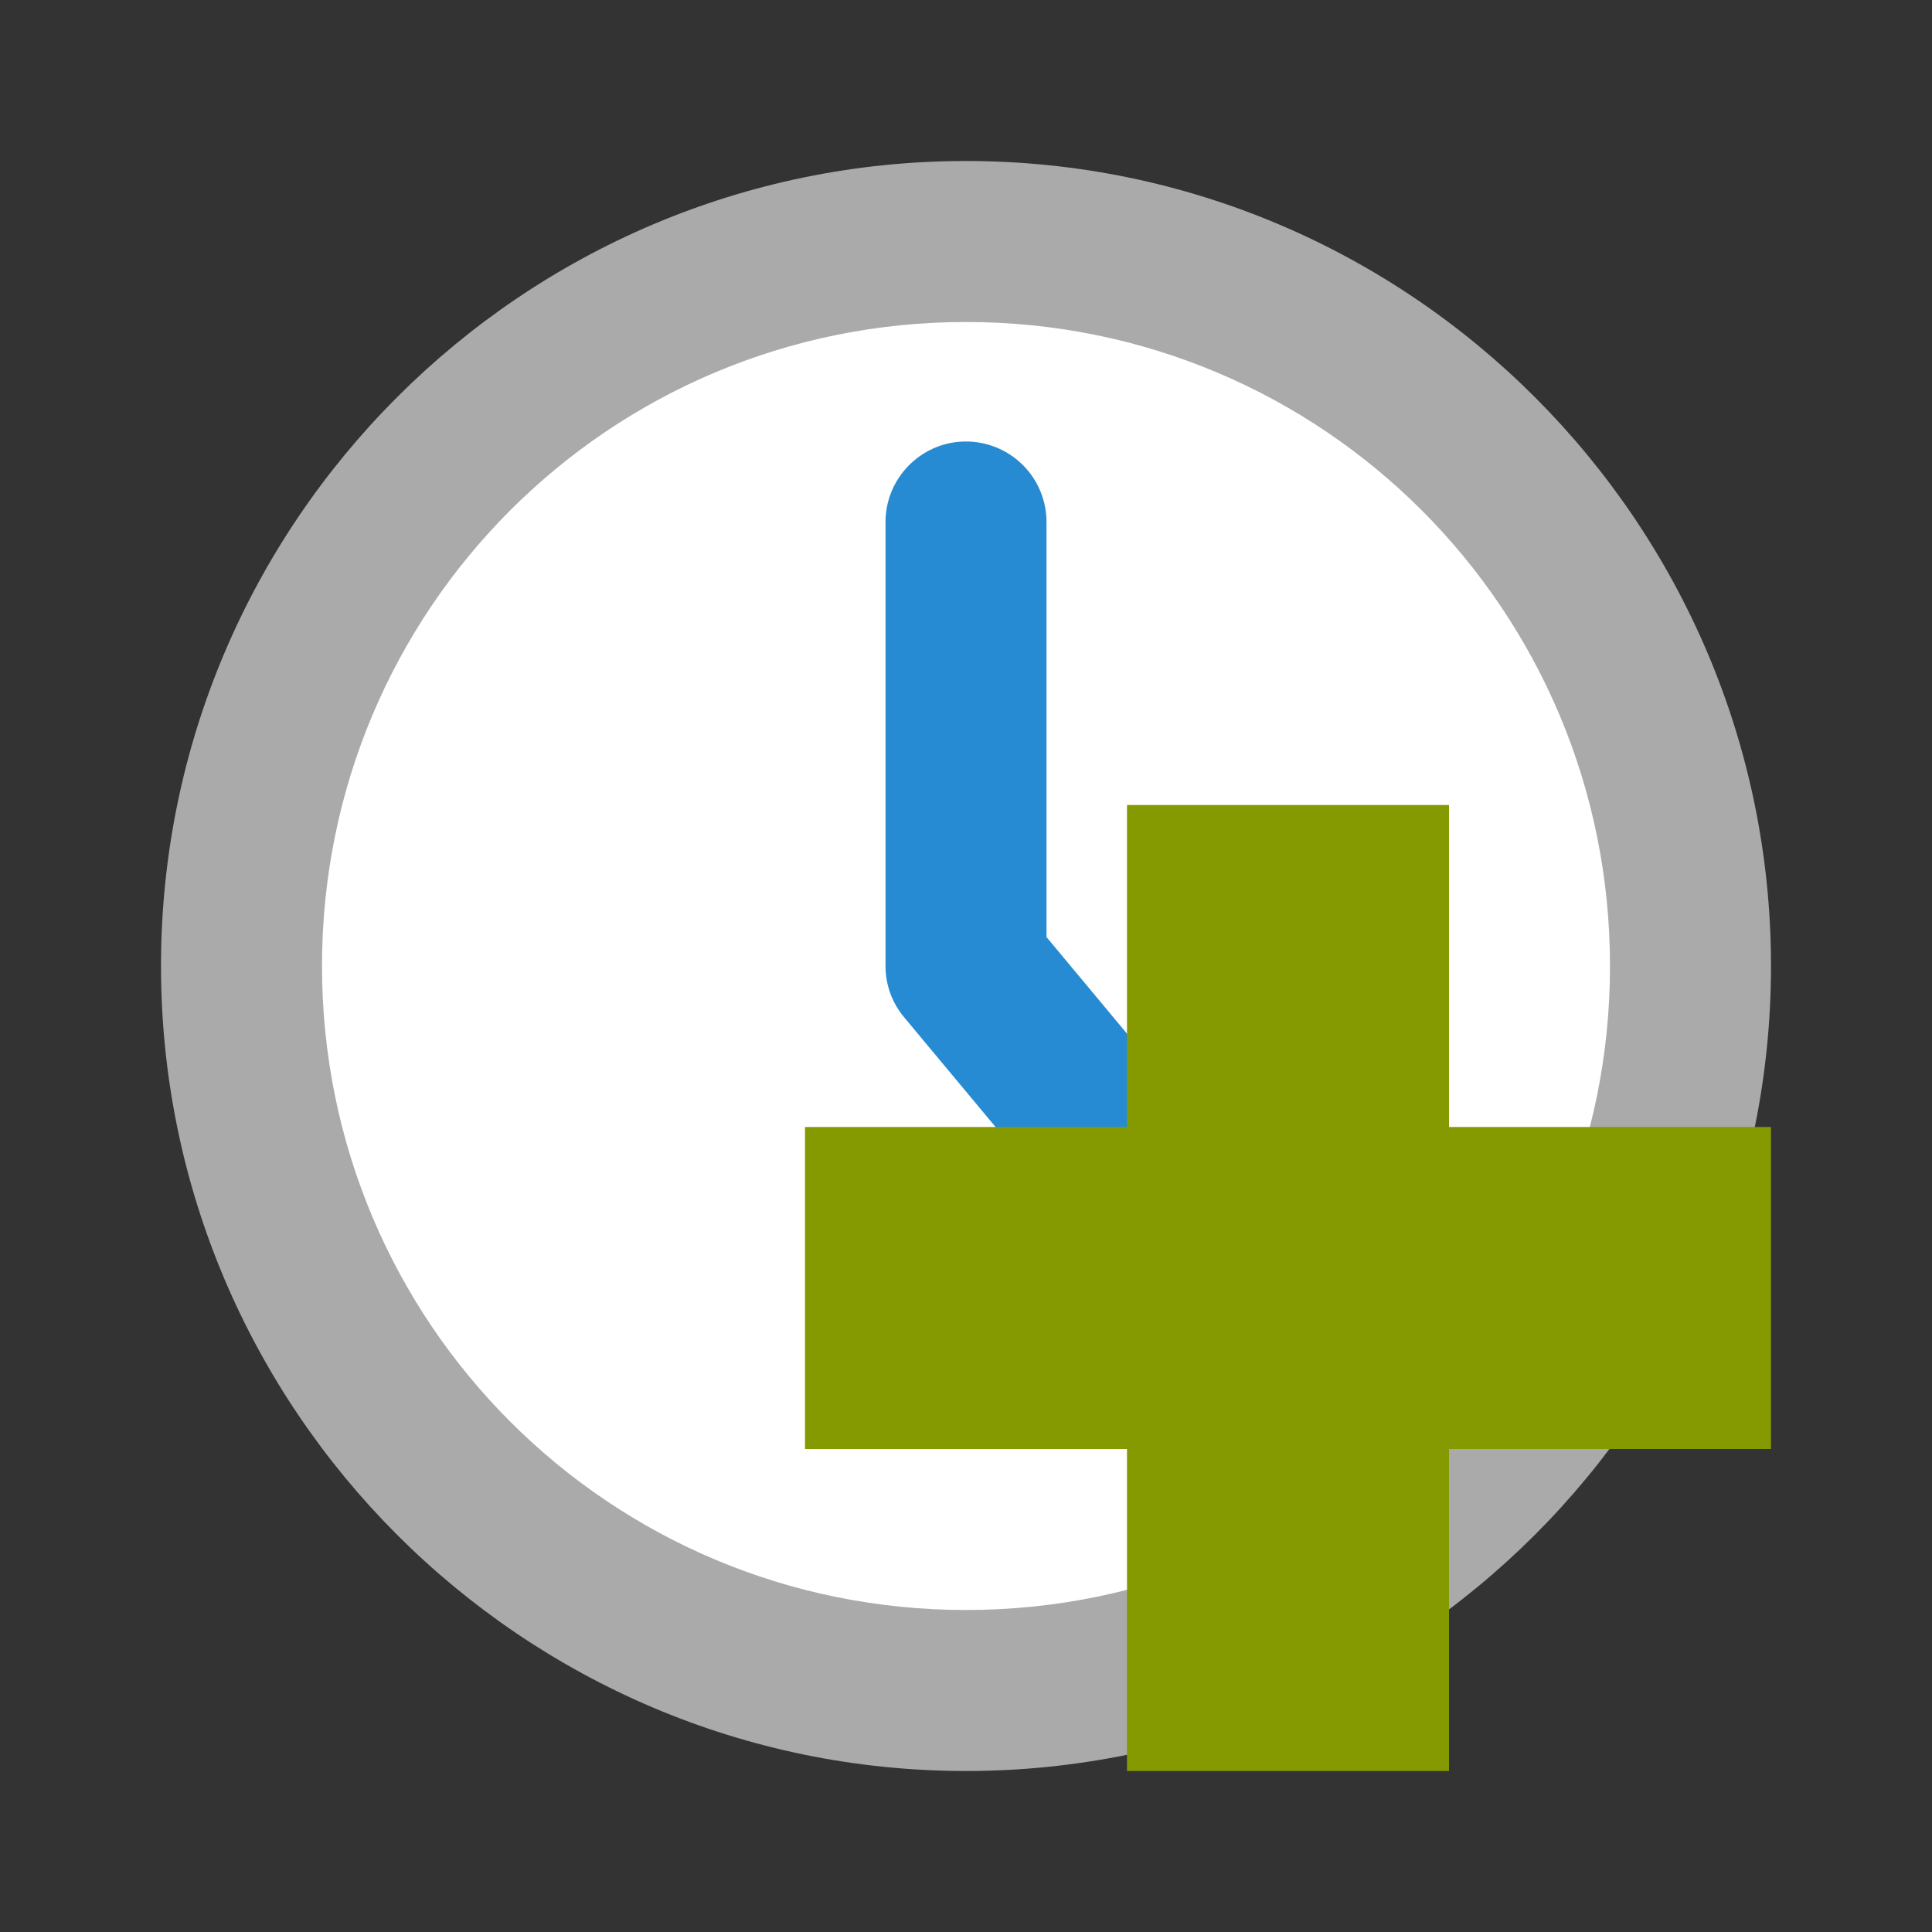
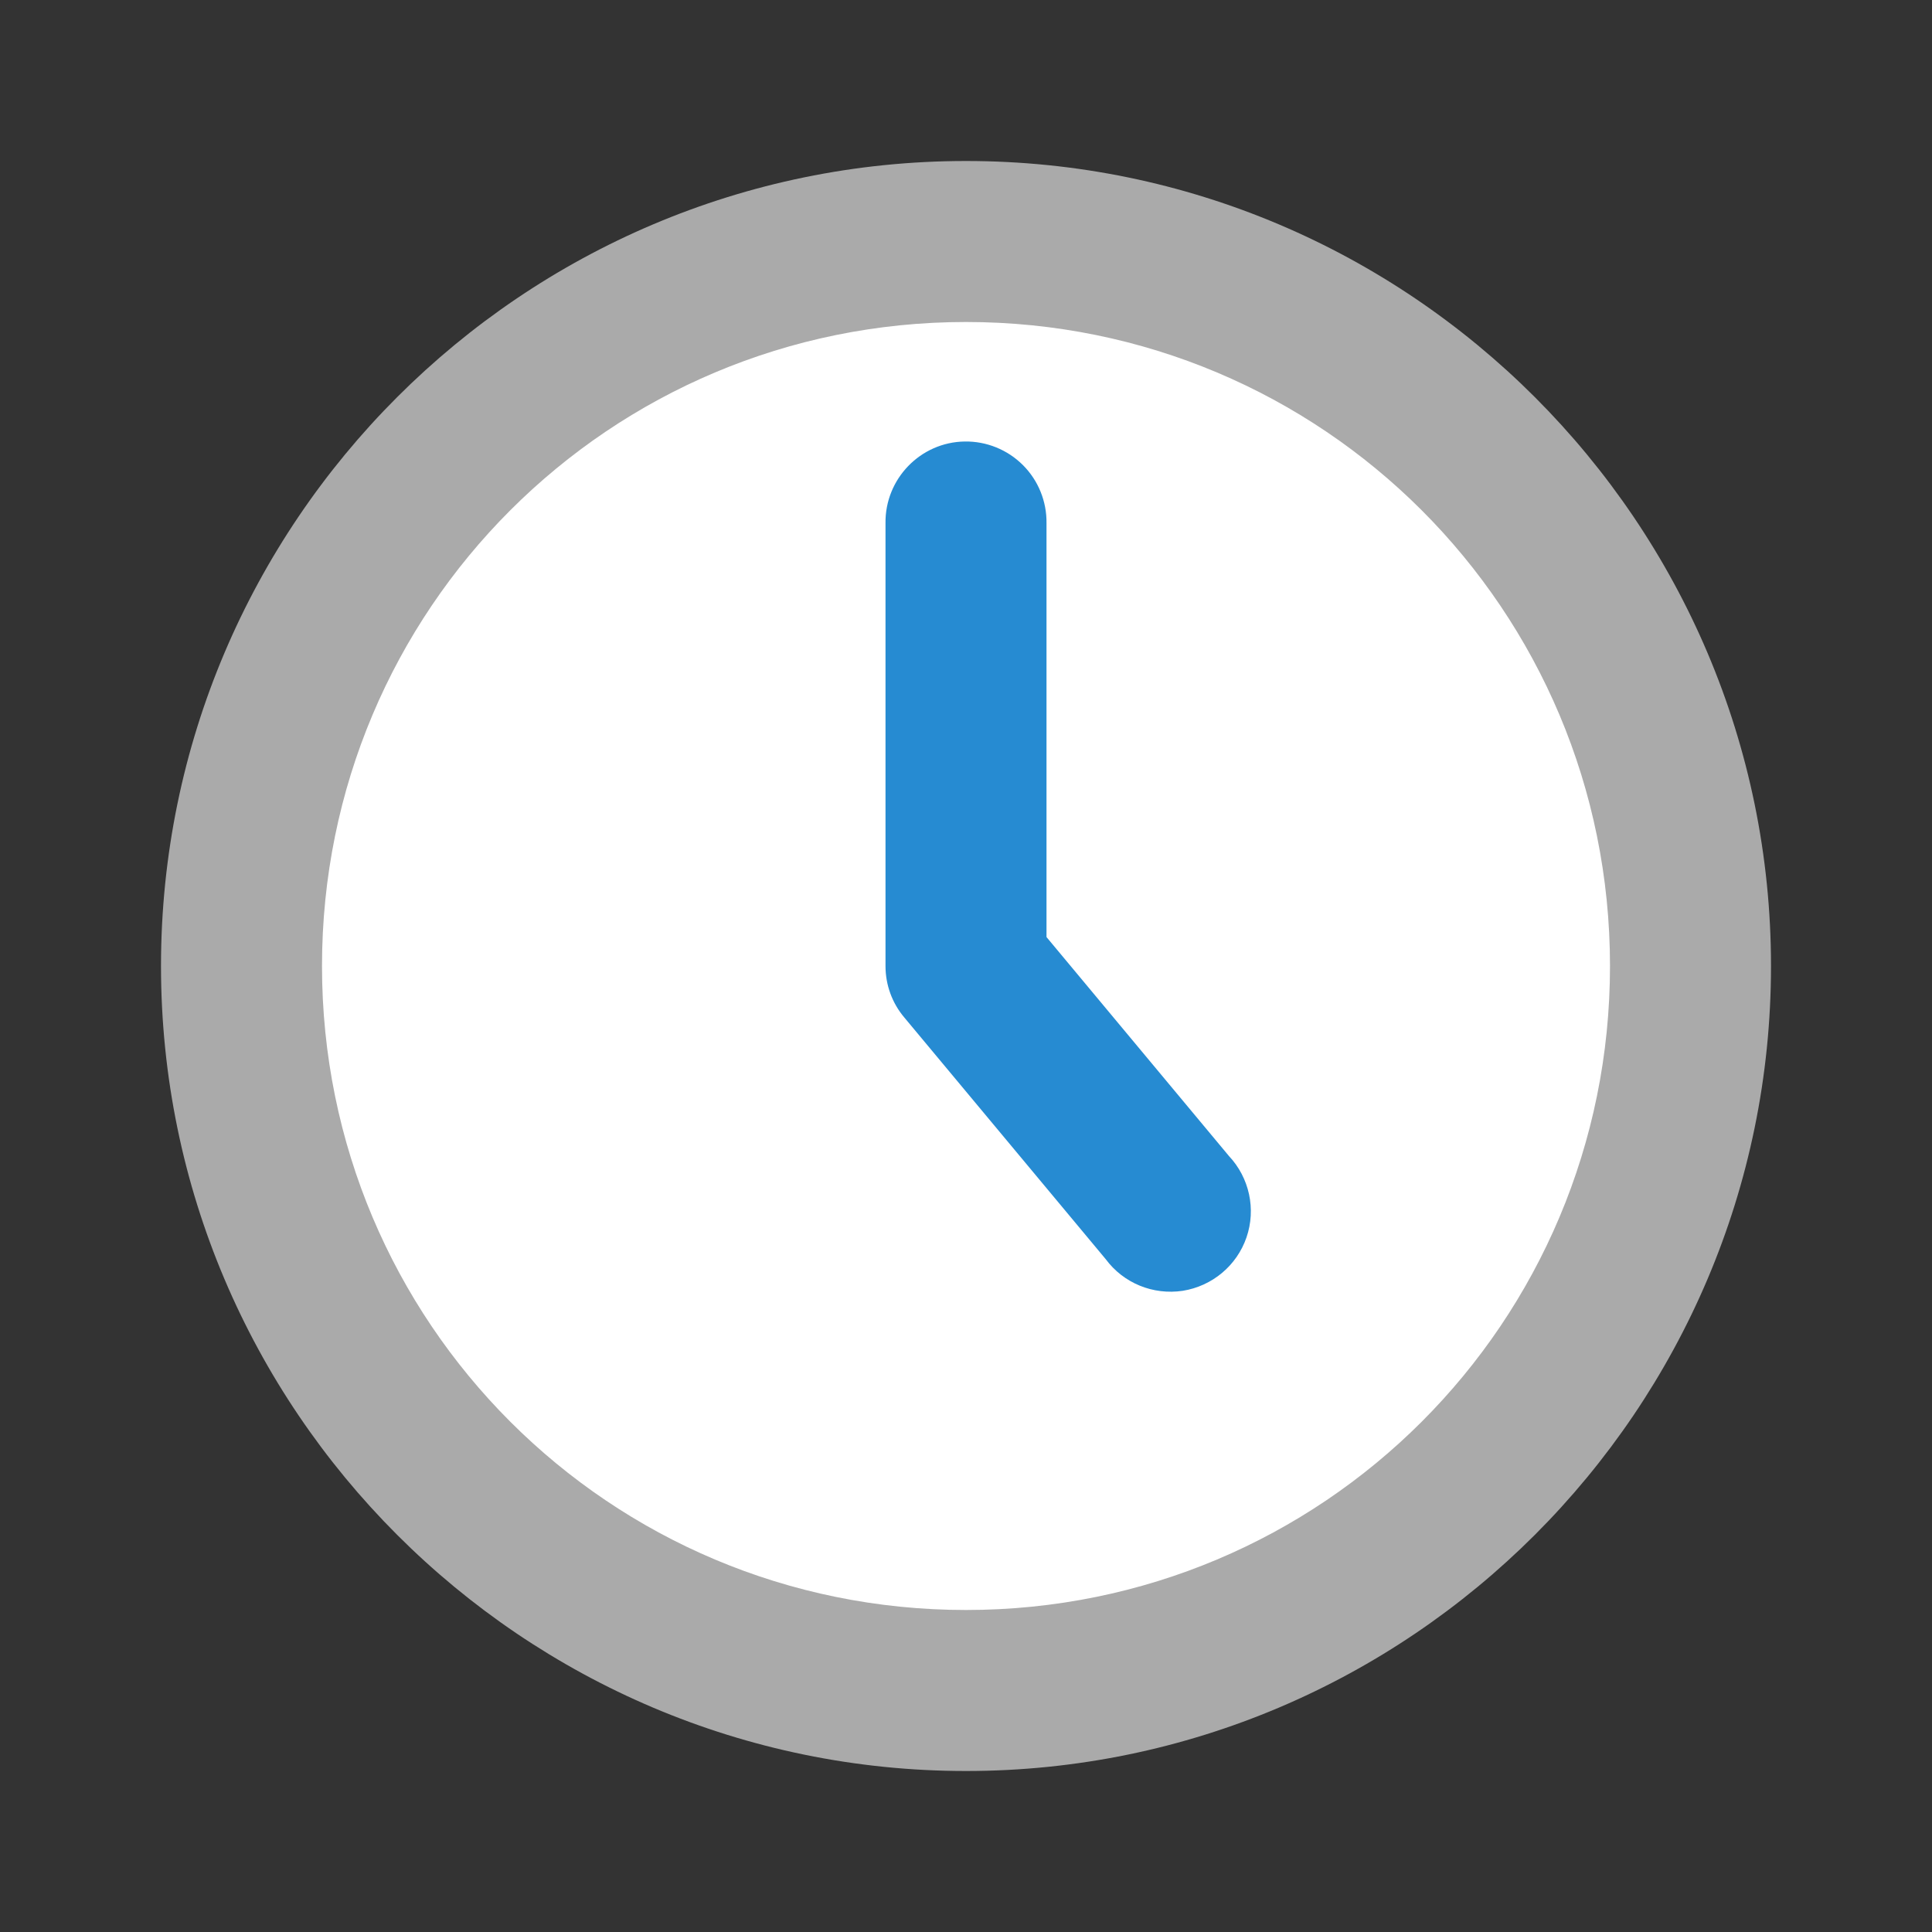
<svg xmlns="http://www.w3.org/2000/svg" viewBox="0 0 48 48">
  <rect x="0" y="0" width="48" height="48" fill="#333333" stroke="none" />
  <path d="m 42 24 c 0 9.942 -8.06 18 -18 18 -9.942 0 -18 -8.06 -18 -18 0 -9.942 8.06 -18 18 -18 c 9.942 0 18 8.06 18 18 z" style="fill:#fff;fill-rule:evenodd" />
  <path d="m 23.969 10.969 c -1.102 0.016 -1.984 0.93 -1.969 2.031 l 0 11 c 0 0.469 0.164 0.922 0.469 1.281 l 5 6 c 0.445 0.602 1.18 0.898 1.914 0.789 c 0.734 -0.117 1.344 -0.625 1.586 -1.328 c 0.242 -0.703 0.07 -1.484 -0.438 -2.023 l -4.531 -5.438 l 0 -10.281 c 0.008 -0.539 -0.203 -1.063 -0.586 -1.445 c -0.383 -0.383 -0.906 -0.594 -1.445 -0.586 Z" style="fill:#268bd2" />
  <path d="m 24 4 c -11.02 0 -20 8.977 -20 20 c 0 11.02 8.977 20 20 20 c 11.02 0 20 -8.977 20 -20 c 0 -11.02 -8.977 -20 -20 -20 m 0 4 c 8.859 0 16 7.141 16 16 c 0 8.859 -7.141 16 -16 16 c -8.859 0 -16 -7.141 -16 -16 c 0 -8.859 7.141 -16 16 -16 Z" style="fill:#aaa" />
-   <path d="m 44 28 l -8 0 l 0 -8 l -8 0 l 0 8 l -8 0 l 0 8 l 8 0 l 0 8 l 8 0 l 0 -8 l 8 0 Z" style="fill:#859900" />
</svg>